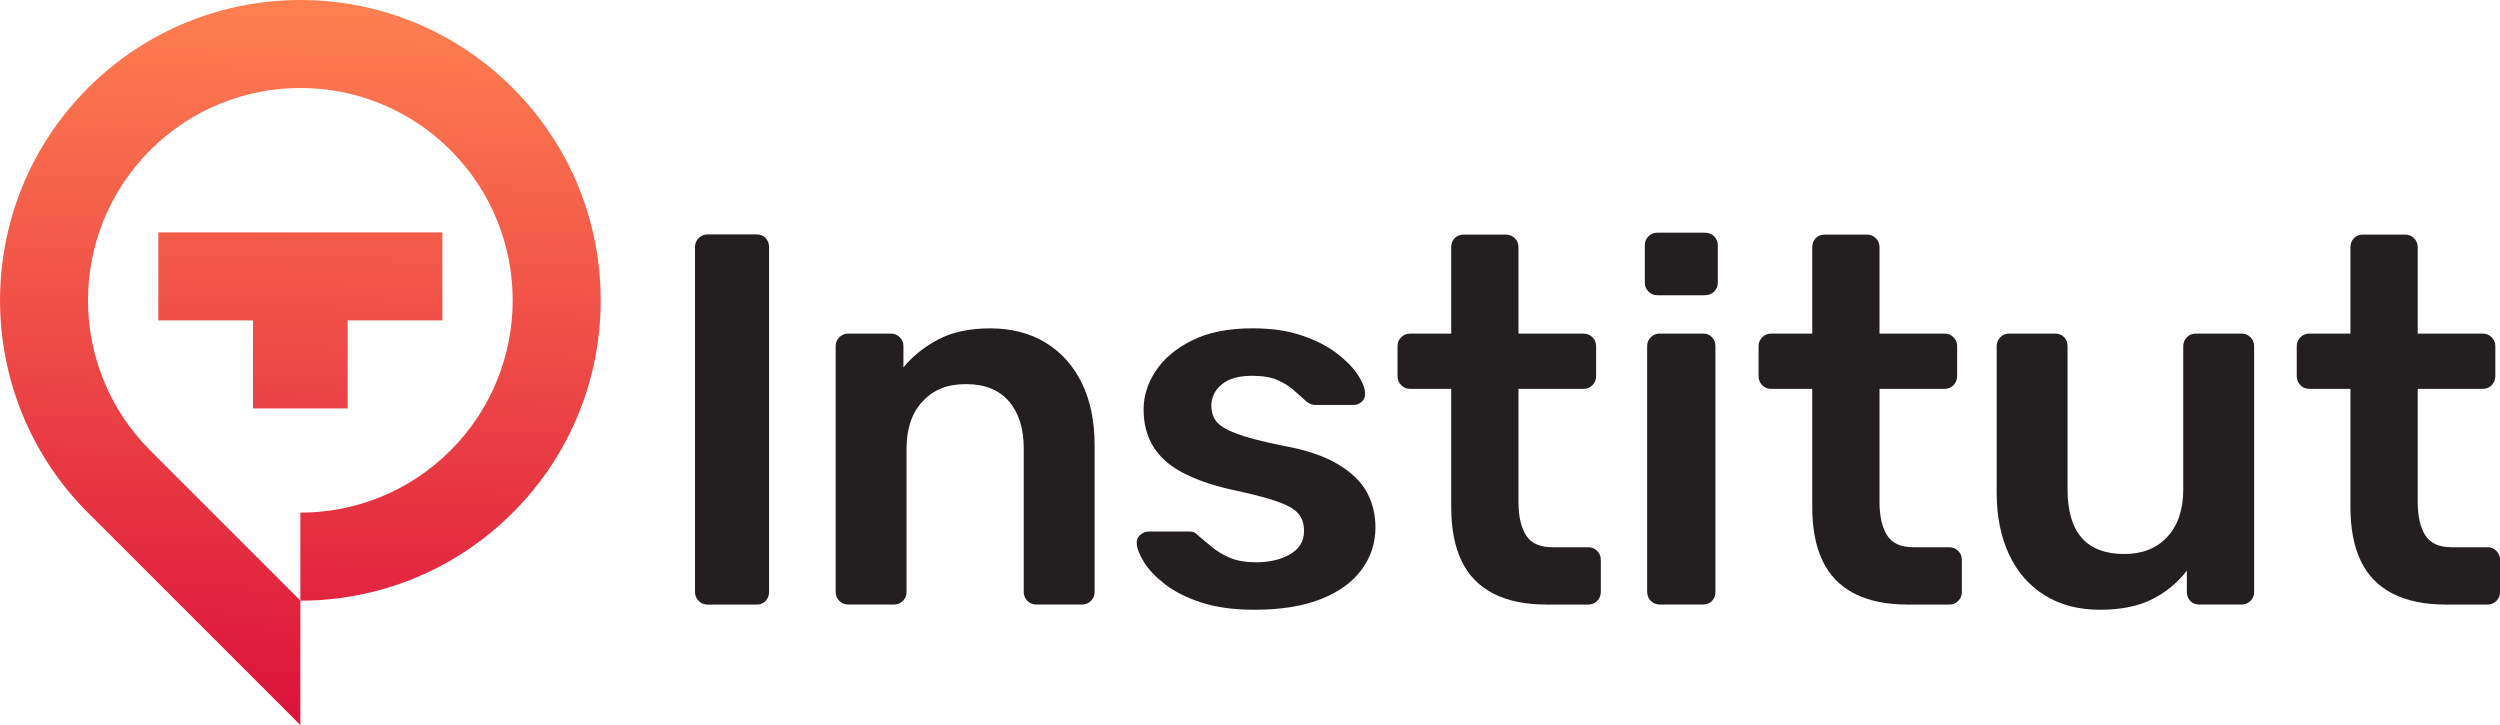
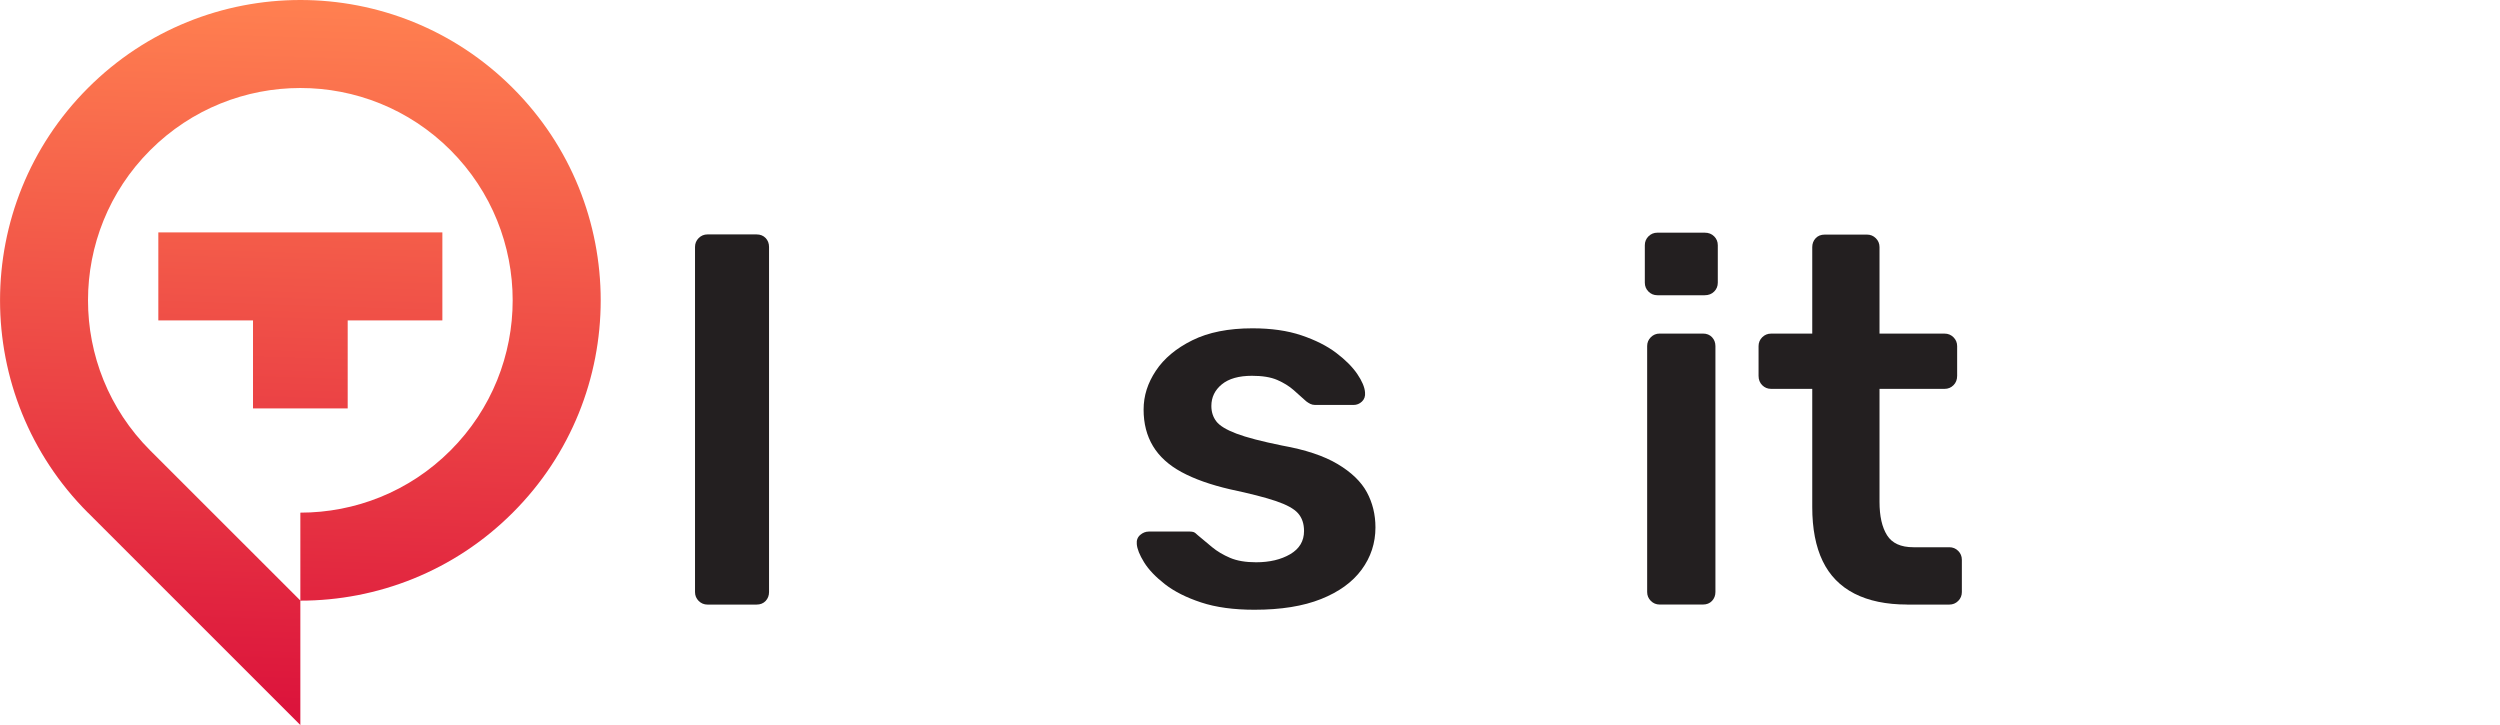
<svg xmlns="http://www.w3.org/2000/svg" xmlns:xlink="http://www.w3.org/1999/xlink" id="Layer_1" data-name="Layer 1" viewBox="0 0 547.11 158.67">
  <defs>
    <style> .cls-1 { fill: url(#linear-gradient); } .cls-1, .cls-2, .cls-3 { stroke-width: 0px; } .cls-2 { fill: url(#linear-gradient-2); } .cls-3 { fill: #231f20; } </style>
    <linearGradient id="linear-gradient" x1="62.8" y1="154.8" x2="67.83" y2="1.74" gradientUnits="userSpaceOnUse">
      <stop offset="0" stop-color="#dc143c" />
      <stop offset="1" stop-color="coral" />
    </linearGradient>
    <linearGradient id="linear-gradient-2" x1="62.62" y1="154.79" x2="67.66" y2="1.73" xlink:href="#linear-gradient" />
  </defs>
  <g id="symbol">
    <g>
      <path class="cls-1" d="M19.26,112.21l46.47,46.46v-27.22c16.82,0,33.65-6.42,46.48-19.25,12.84-12.83,19.25-29.65,19.25-46.47,0-16.82-6.41-33.65-19.24-46.47t-.01-.01c-25.67-25.67-67.28-25.66-92.95,0-25.67,25.67-25.67,67.29,0,92.97ZM32.87,32.87c9.07-9.07,20.96-13.61,32.86-13.61,11.89-.01,23.79,4.54,32.86,13.6,18.14,18.16,18.14,47.58,0,65.72h0c-9.07,9.08-20.96,13.61-32.86,13.61v19.23s-32.86-32.84-32.86-32.84c-18.15-18.15-18.14-47.58,0-65.71Z" />
      <polygon class="cls-2" points="34.65 50.86 34.65 70.12 55.37 70.12 55.37 89.38 76.09 89.38 76.09 70.12 96.81 70.12 96.81 50.86 34.65 50.86" />
    </g>
  </g>
  <g id="text">
    <path class="cls-3" d="M167.56,52.1c-.5-.53-1.16-.8-2-.8h-10.72c-.76,0-1.41.27-1.94.8-.53.53-.8,1.18-.8,1.94v75.53c0,.76.27,1.41.8,1.94.53.53,1.18.8,1.94.8h10.72c.84,0,1.5-.27,2-.8.49-.53.74-1.18.74-1.94V54.03c0-.76-.25-1.41-.74-1.94Z" />
-     <path class="cls-3" d="M185.62,132.3c-.76,0-1.41-.27-1.94-.8-.53-.53-.8-1.18-.8-1.94v-53.82c0-.76.27-1.41.8-1.94.53-.53,1.18-.8,1.94-.8h9.35c.76,0,1.41.27,1.94.8.53.53.8,1.18.8,1.94v4.67c1.98-2.43,4.5-4.46,7.58-6.1,3.08-1.63,6.9-2.45,11.46-2.45s8.67,1.05,12.09,3.14c3.42,2.09,6.06,5.04,7.92,8.84,1.86,3.8,2.79,8.36,2.79,13.68v32.04c0,.76-.27,1.41-.8,1.94-.53.53-1.18.8-1.94.8h-10.03c-.76,0-1.41-.27-1.94-.8-.53-.53-.8-1.18-.8-1.94v-31.36c0-4.41-1.08-7.87-3.25-10.38-2.17-2.51-5.3-3.76-9.41-3.76s-7.11,1.25-9.46,3.76c-2.36,2.51-3.53,5.97-3.53,10.38v31.36c0,.76-.27,1.41-.8,1.94-.53.53-1.18.8-1.94.8h-10.03Z" />
    <path class="cls-3" d="M274.55,133.44c-4.56,0-8.46-.53-11.69-1.6-3.23-1.06-5.87-2.4-7.92-3.99-2.05-1.6-3.57-3.19-4.56-4.79-.99-1.6-1.52-2.93-1.6-3.99-.08-.84.17-1.5.74-2,.57-.49,1.2-.74,1.88-.74h9.01c.3,0,.57.04.8.11.23.08.53.3.91.68.99.84,2.03,1.71,3.14,2.62,1.1.91,2.41,1.69,3.93,2.34,1.52.65,3.42.97,5.7.97,2.96,0,5.45-.59,7.47-1.77,2.01-1.18,3.02-2.87,3.02-5.07,0-1.6-.44-2.89-1.31-3.88-.87-.99-2.49-1.88-4.85-2.68-2.36-.8-5.7-1.65-10.03-2.57-4.26-.99-7.79-2.24-10.6-3.76-2.81-1.52-4.9-3.42-6.27-5.7-1.37-2.28-2.05-4.94-2.05-7.98s.89-5.8,2.68-8.5c1.79-2.7,4.45-4.92,7.98-6.67,3.53-1.75,7.92-2.62,13.17-2.62,4.1,0,7.68.51,10.72,1.54,3.04,1.03,5.57,2.3,7.58,3.82,2.01,1.52,3.55,3.06,4.62,4.62,1.06,1.56,1.63,2.91,1.71,4.05.08.84-.15,1.5-.68,2-.53.5-1.14.74-1.82.74h-8.44c-.38,0-.72-.08-1.03-.23-.3-.15-.61-.34-.91-.57-.84-.76-1.75-1.58-2.74-2.45-.99-.87-2.19-1.61-3.59-2.22-1.41-.61-3.25-.91-5.53-.91-2.89,0-5.09.63-6.61,1.88-1.52,1.25-2.28,2.83-2.28,4.73,0,1.29.36,2.42,1.08,3.36.72.95,2.18,1.84,4.39,2.68,2.2.84,5.55,1.71,10.03,2.62,5.09.91,9.14,2.26,12.14,4.05,3,1.79,5.13,3.84,6.39,6.16,1.25,2.32,1.88,4.89,1.88,7.7,0,3.42-1.01,6.5-3.02,9.24-2.01,2.74-4.98,4.88-8.89,6.44-3.92,1.56-8.76,2.34-14.54,2.34Z" />
-     <path class="cls-3" d="M338.35,132.3c-4.56,0-8.4-.8-11.52-2.39-3.12-1.6-5.44-3.97-6.96-7.13-1.52-3.15-2.28-7.09-2.28-11.8v-25.88h-9.01c-.76,0-1.41-.27-1.94-.8-.53-.53-.8-1.21-.8-2.05v-6.5c0-.76.27-1.41.8-1.94.53-.53,1.18-.8,1.94-.8h9.01v-18.93c0-.76.25-1.41.74-1.94.49-.53,1.16-.8,2-.8h9.24c.76,0,1.41.27,1.94.8.53.53.8,1.18.8,1.94v18.93h14.25c.76,0,1.41.27,1.94.8.53.53.8,1.18.8,1.94v6.5c0,.84-.27,1.52-.8,2.05-.53.53-1.18.8-1.94.8h-14.25v24.74c0,3.12.55,5.55,1.65,7.3,1.1,1.75,3.02,2.62,5.76,2.62h7.87c.76,0,1.41.27,1.94.8.53.53.8,1.18.8,1.94v7.07c0,.76-.27,1.41-.8,1.94-.53.53-1.18.8-1.94.8h-9.24Z" />
    <path class="cls-3" d="M372.67,73h-9.46c-.76,0-1.41.27-1.94.8-.53.53-.8,1.18-.8,1.94v53.82c0,.76.27,1.41.8,1.94.53.53,1.18.8,1.94.8h9.46c.84,0,1.5-.27,2-.8.49-.53.74-1.18.74-1.94v-53.82c0-.76-.25-1.41-.74-1.94-.5-.53-1.16-.8-2-.8Z" />
    <path class="cls-3" d="M362.7,64.61c-.76,0-1.41-.27-1.94-.8-.53-.53-.8-1.18-.8-1.94v-8.21c0-.76.27-1.41.8-1.94.53-.53,1.18-.8,1.94-.8h10.38c.84,0,1.52.27,2.05.8.53.53.8,1.18.8,1.94v8.21c0,.76-.27,1.41-.8,1.94-.53.53-1.22.8-2.05.8h-10.38Z" />
    <path class="cls-3" d="M417.36,132.3c-4.56,0-8.4-.8-11.52-2.39-3.12-1.6-5.44-3.97-6.96-7.13-1.52-3.15-2.28-7.09-2.28-11.8v-25.88h-9.01c-.76,0-1.41-.27-1.94-.8-.53-.53-.8-1.21-.8-2.05v-6.5c0-.76.27-1.41.8-1.94.53-.53,1.18-.8,1.94-.8h9.01v-18.93c0-.76.25-1.41.74-1.94.49-.53,1.16-.8,2-.8h9.24c.76,0,1.41.27,1.94.8.53.53.8,1.18.8,1.94v18.93h14.25c.76,0,1.41.27,1.94.8.53.53.8,1.18.8,1.94v6.5c0,.84-.27,1.52-.8,2.05-.53.53-1.18.8-1.94.8h-14.25v24.74c0,3.12.55,5.55,1.65,7.3,1.1,1.75,3.02,2.62,5.76,2.62h7.87c.76,0,1.41.27,1.94.8.53.53.8,1.18.8,1.94v7.07c0,.76-.27,1.41-.8,1.94-.53.53-1.18.8-1.94.8h-9.24Z" />
-     <path class="cls-3" d="M459.54,133.44c-4.64,0-8.65-1.05-12.03-3.14-3.38-2.09-5.99-5.05-7.81-8.89-1.82-3.84-2.74-8.38-2.74-13.63v-32.04c0-.76.27-1.41.8-1.94.53-.53,1.18-.8,1.94-.8h10.03c.84,0,1.5.27,2,.8.49.53.74,1.18.74,1.94v31.36c0,9.43,4.14,14.14,12.43,14.14,3.95,0,7.09-1.25,9.41-3.76,2.32-2.51,3.48-5.97,3.48-10.38v-31.36c0-.76.27-1.41.8-1.94.53-.53,1.18-.8,1.94-.8h10.03c.76,0,1.41.27,1.94.8.53.53.8,1.18.8,1.94v53.82c0,.76-.27,1.41-.8,1.94-.53.53-1.18.8-1.94.8h-9.24c-.84,0-1.5-.27-2-.8-.5-.53-.74-1.18-.74-1.94v-4.67c-2.05,2.66-4.6,4.75-7.64,6.27-3.04,1.52-6.84,2.28-11.4,2.28Z" />
-     <path class="cls-3" d="M535.14,132.3c-4.56,0-8.4-.8-11.52-2.39-3.12-1.6-5.44-3.97-6.96-7.13-1.52-3.15-2.28-7.09-2.28-11.8v-25.88h-9.01c-.76,0-1.41-.27-1.94-.8-.53-.53-.8-1.21-.8-2.05v-6.5c0-.76.27-1.41.8-1.94.53-.53,1.18-.8,1.94-.8h9.01v-18.93c0-.76.25-1.41.74-1.94.49-.53,1.16-.8,2-.8h9.24c.76,0,1.41.27,1.94.8.53.53.8,1.18.8,1.94v18.93h14.25c.76,0,1.41.27,1.94.8.53.53.8,1.18.8,1.94v6.5c0,.84-.27,1.52-.8,2.05-.53.53-1.18.8-1.94.8h-14.25v24.74c0,3.12.55,5.55,1.65,7.3,1.1,1.75,3.02,2.62,5.76,2.62h7.87c.76,0,1.41.27,1.94.8.53.53.8,1.18.8,1.94v7.07c0,.76-.27,1.41-.8,1.94-.53.53-1.18.8-1.94.8h-9.24Z" />
  </g>
</svg>